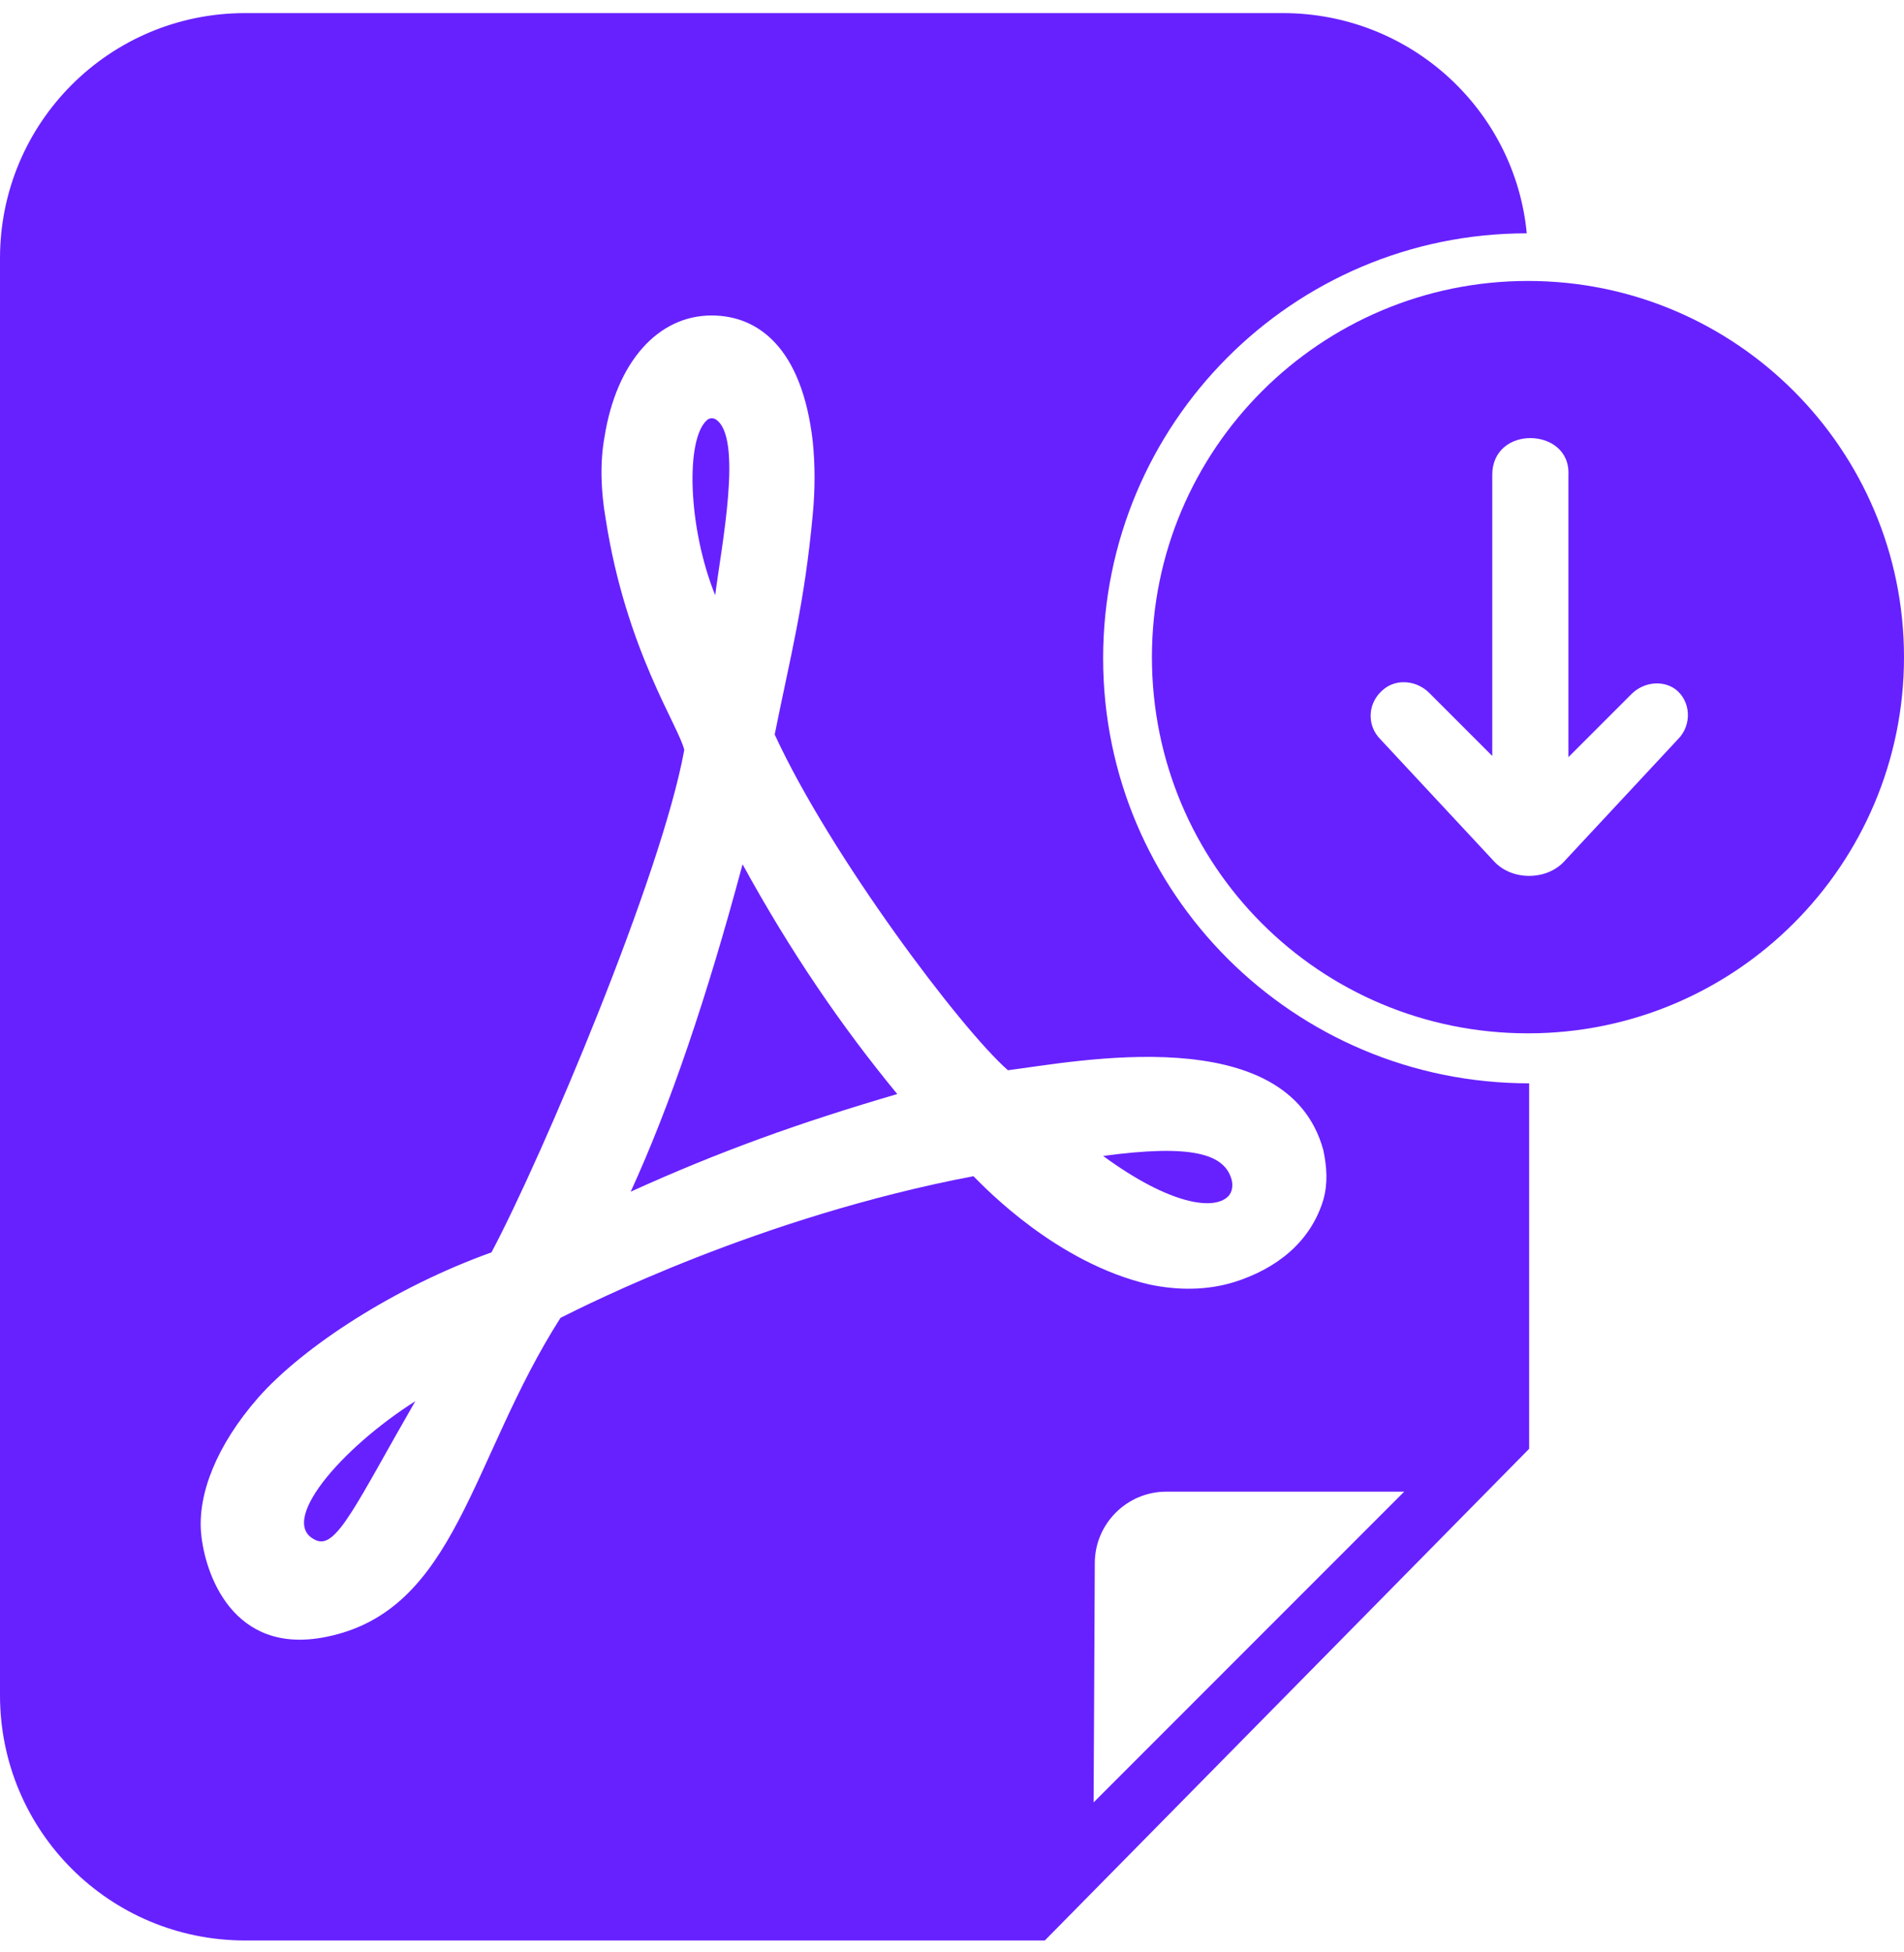
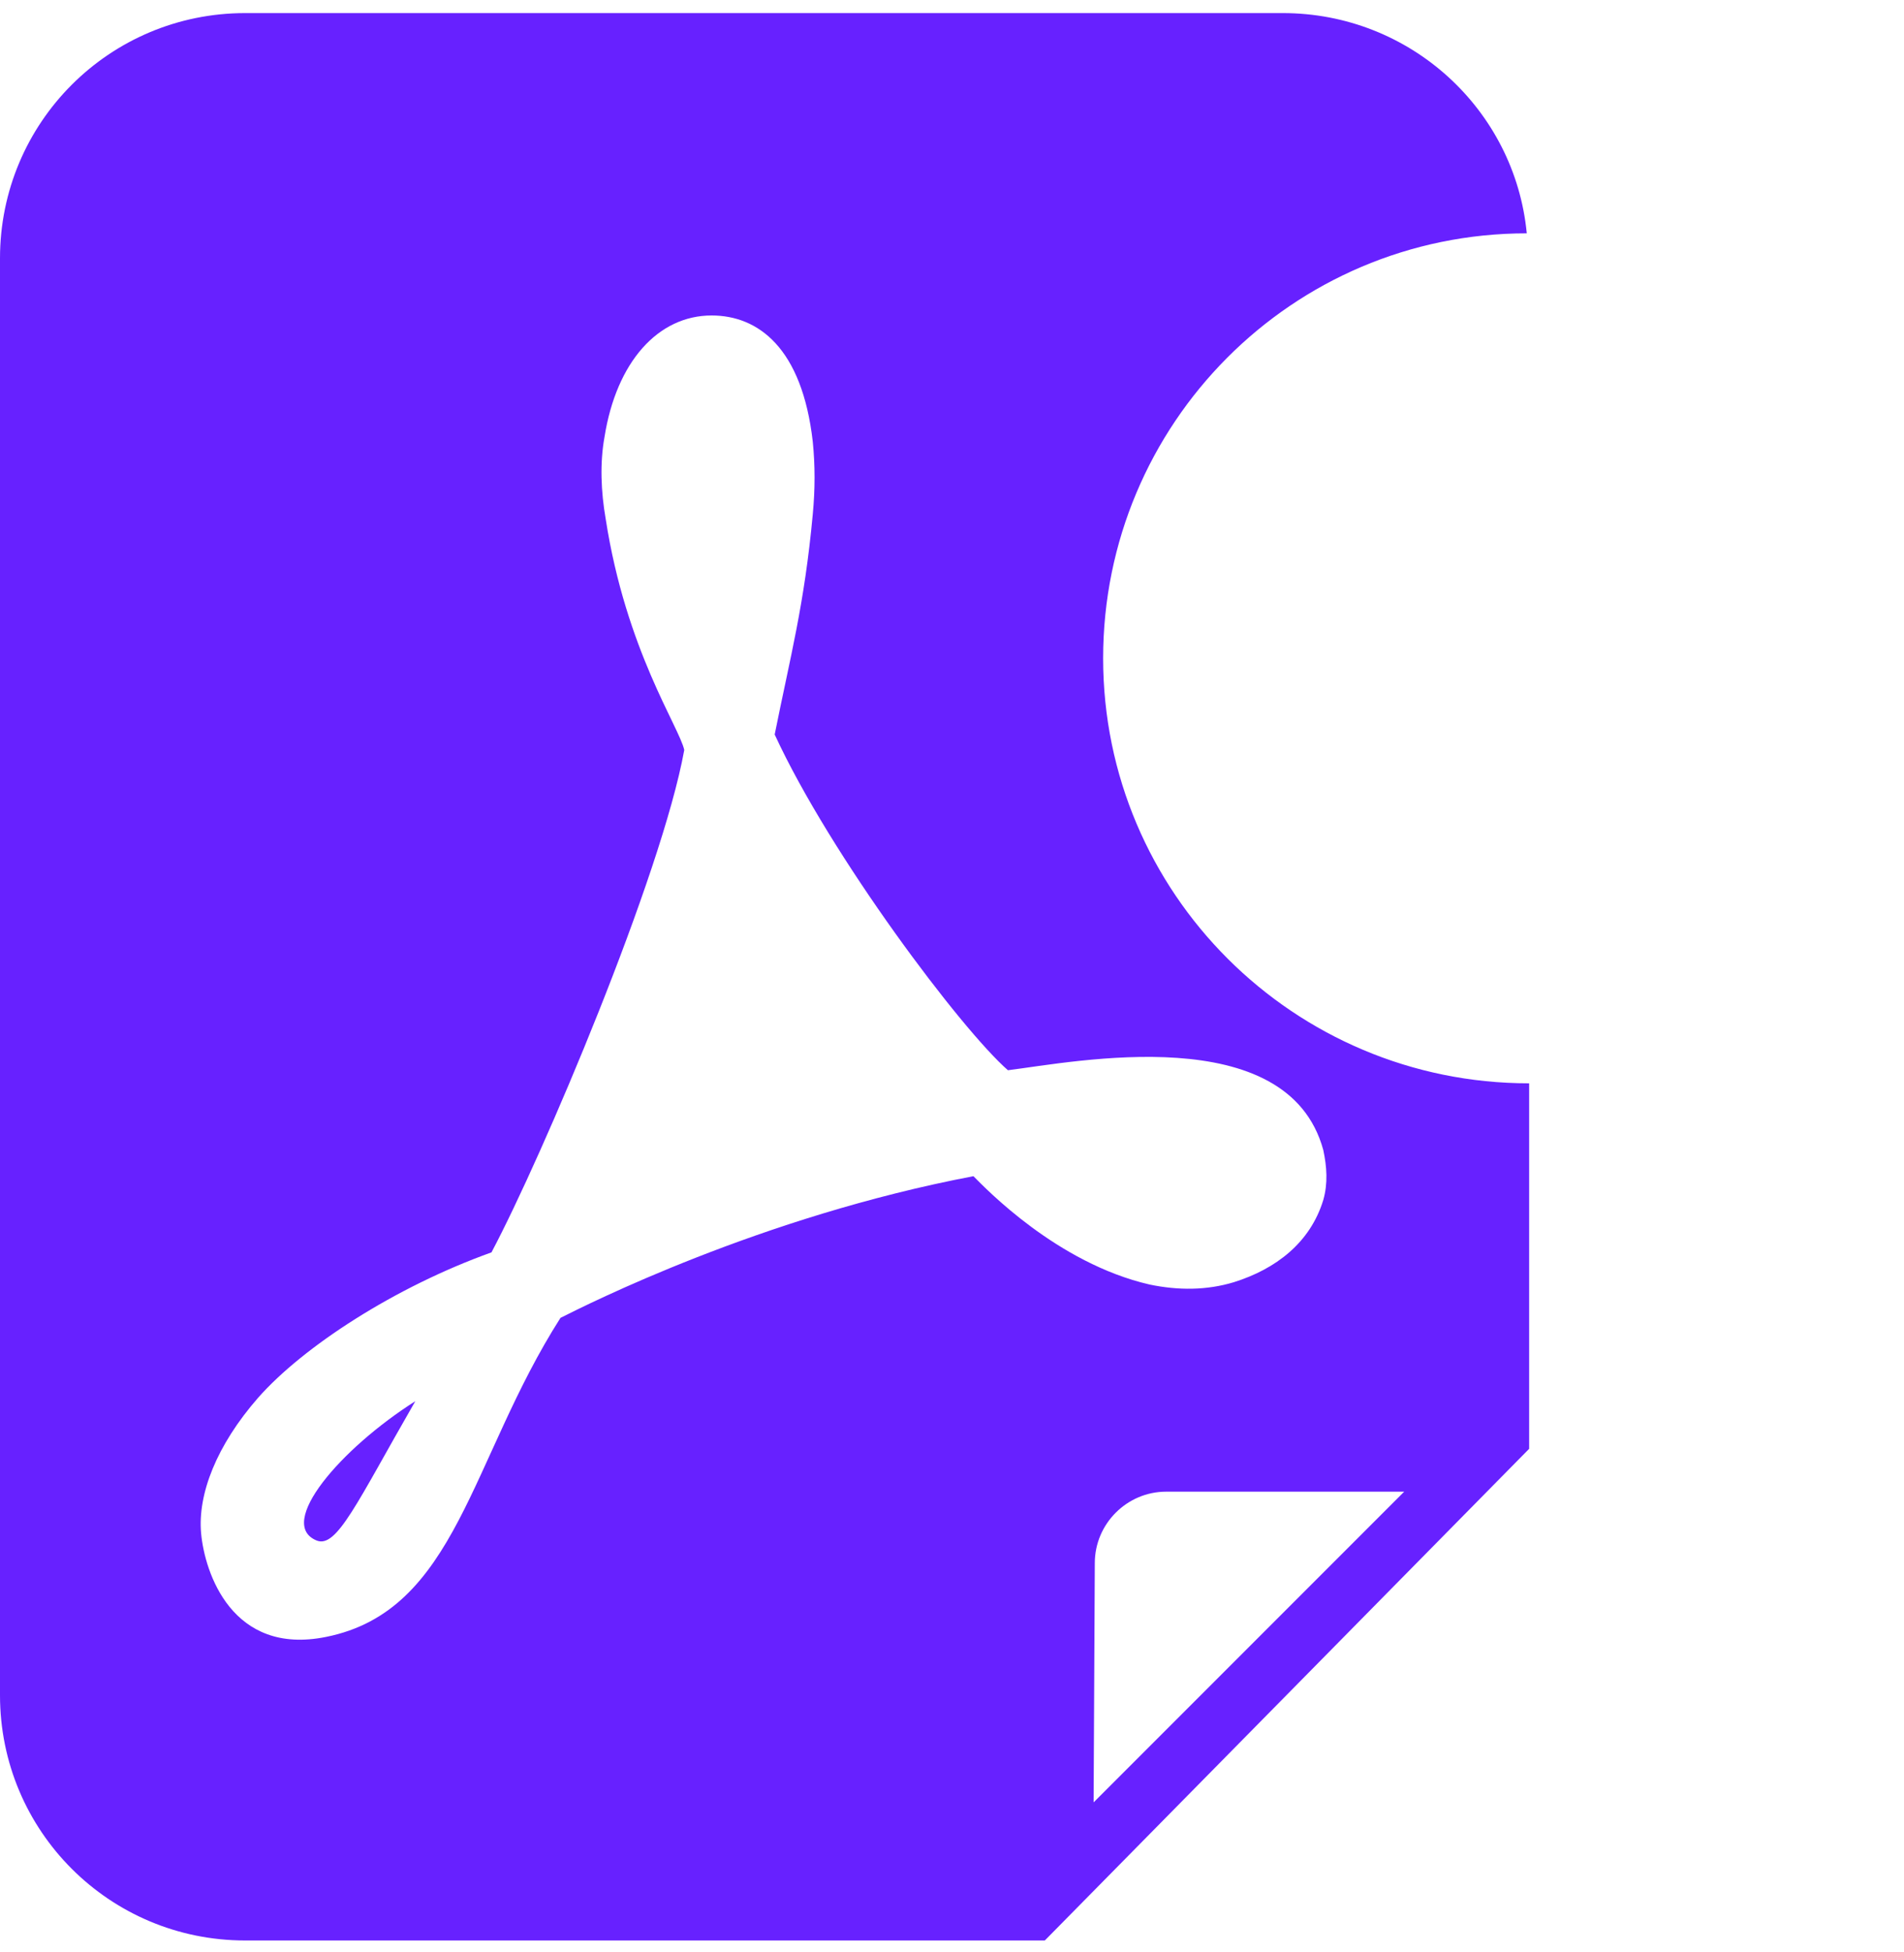
<svg xmlns="http://www.w3.org/2000/svg" id="Réteg_2" x="0px" y="0px" width="160px" height="164px" viewBox="0 0 160 164" style="enable-background:new 0 0 160 164;" xml:space="preserve">
  <style type="text/css">	.st0{fill:#6721FF;}	.st1{fill:none;}</style>
  <g>
-     <path class="st0" d="M128.4,23.6c-17.4,0-31.6,14.1-31.6,31.6s14.1,31.6,31.6,31.6S160,72.6,160,55.2S145.9,23.6,128.4,23.6z   M141,62.1l-9.5,10.2c-1.5,1.7-4.5,1.7-6,0l-9.5-10.2c-1.2-1.2-1.1-3.2,0.4-4.3c1.1-0.8,2.7-0.6,3.7,0.4l5.3,5.3V39.9  c0-2.1,1.6-3.1,3.2-3.1c1.6,0,3.3,1,3.2,3.1v23.7l5.3-5.3c1-1,2.6-1.2,3.7-0.4C142.1,58.9,142.2,60.9,141,62.1L141,62.1z" />
-     <path class="st1" d="M92,131.3l-0.1,20.1l26.1-26.1h-20C94.7,125.4,92,128,92,131.3L92,131.3z" />
    <path class="st0" d="M92.7,55.3c0-19.7,15.9-35.7,35.6-35.7c-1-10.4-9.8-18.5-20.5-18.5H20.6C9.2,1.1,0,10.3,0,21.7v120.7  c0,11.4,9.2,20.6,20.6,20.6h67.2l40.7-41.3V91C108.7,91,92.7,75,92.7,55.3L92.7,55.3z M81.8,98.8c-17.9,3.4-32.5,10.8-34.7,11.9  c-7.6,11.9-8.7,24.6-19.7,26.8c-7.9,1.6-10.2-5.4-10.5-8.7c-0.3-3.3,1.3-7.4,4.8-11.4c3.8-4.3,11.5-9.3,19.6-12.2  c4.3-8.1,14.3-31.7,16.2-42.2c-0.4-1.9-4.9-8.4-6.6-19.4c-0.4-2.3-0.5-4.7-0.1-6.9c1-6.3,4.5-10.2,9-10.2c3.9,0,7.6,2.7,8.5,10.6  c0.2,2,0.2,4,0,6.1c-0.7,7.6-1.9,12-3.2,18.5c4.7,10.2,15.7,24.8,19.6,28.2c5.6-0.7,23.5-4.3,26.5,6.7c0.3,1.4,0.4,2.8,0,4.2  c-1.1,3.6-4,5.8-7.5,6.9c-2.3,0.7-4.7,0.7-7.1,0.2C88.8,106.1,82.8,99.8,81.8,98.8L81.8,98.8z M91.9,151.4l0.1-20.1  c0-3.3,2.7-6,6-6h20L91.9,151.4L91.9,151.4z" />
-     <path class="st0" d="M53,100.1c7.5-3.4,14.2-5.8,22.4-8.2c-4.7-5.7-9-12-13-19.3C59.4,83.8,56.3,92.9,53,100.1L53,100.1z" />
    <path class="st0" d="M26.6,129.4c1.7,0.7,3.4-3.2,8.3-11.7C28.6,121.7,23.2,128,26.6,129.4z" />
-     <path class="st0" d="M103.5,99.1c-0.6-2.2-3.4-3-10.8-2c5.6,4.1,9.3,4.6,10.5,3.4C103.6,100.1,103.6,99.5,103.5,99.1z" />
-     <path class="st0" d="M60.1,50c0.5-4,2.4-13.4,0-14.8c-0.2-0.1-0.5-0.1-0.7,0.1C57.6,36.9,57.8,44.3,60.1,50z" />
  </g>
</svg>